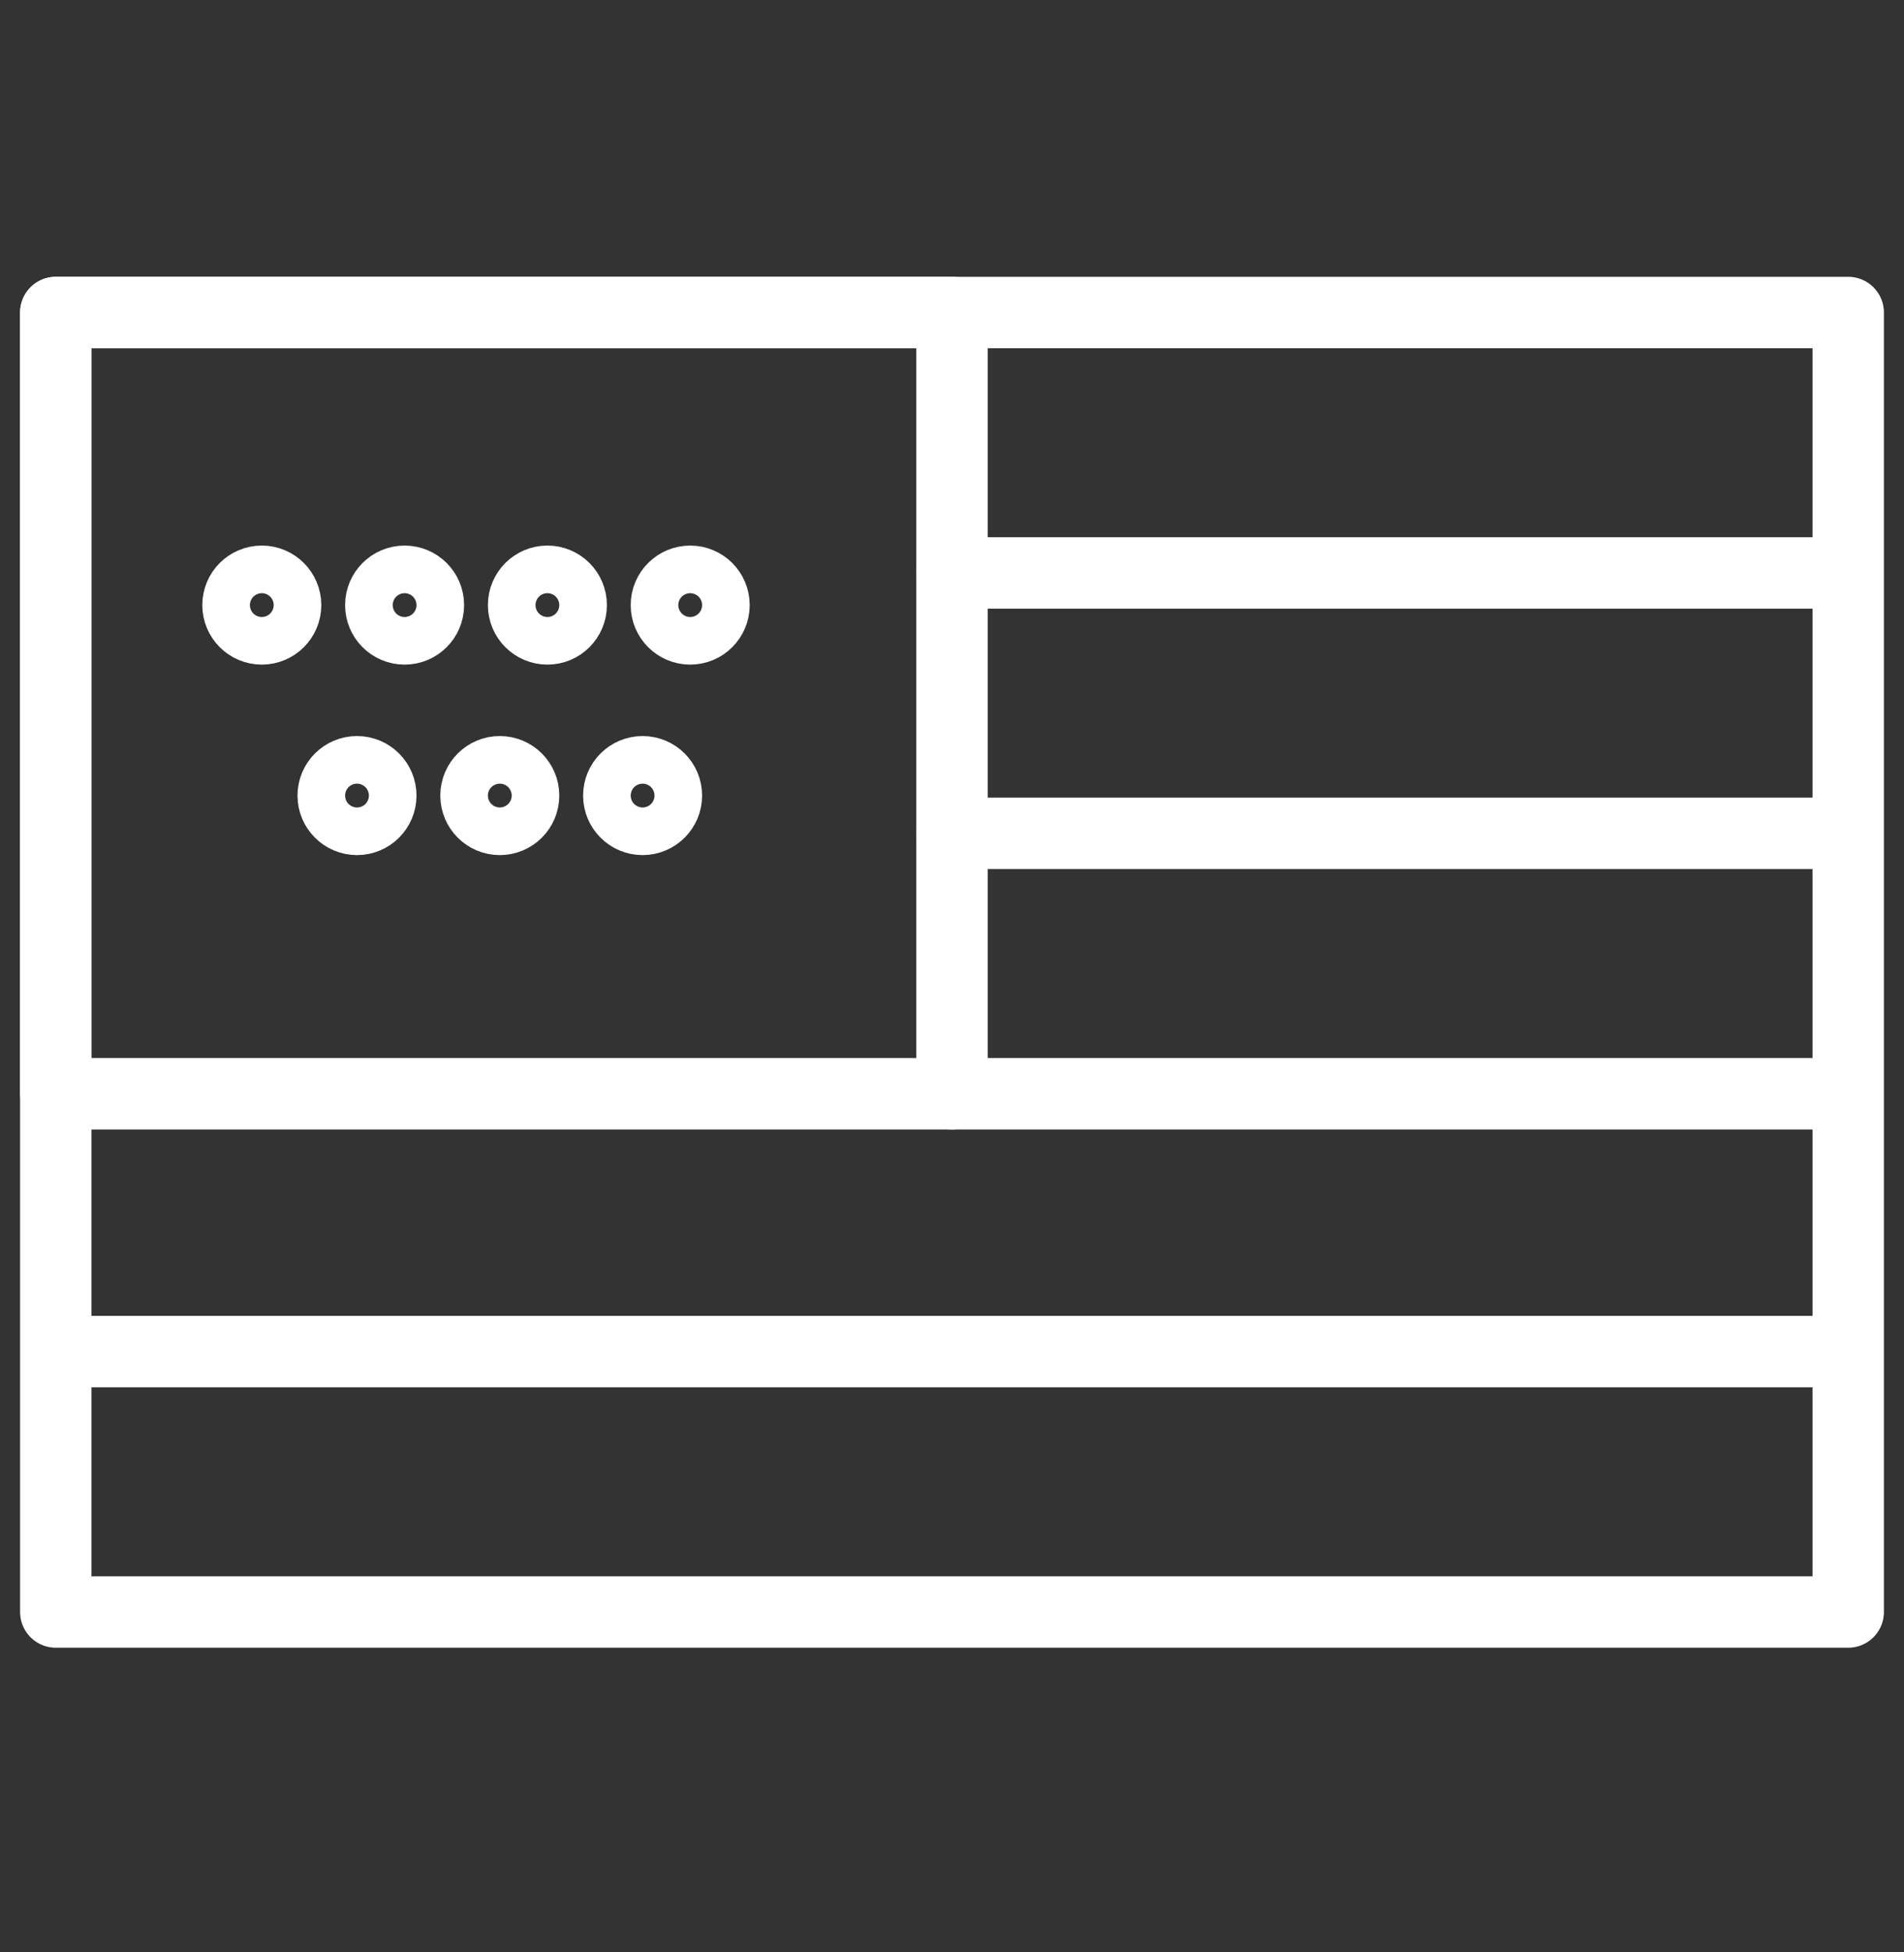
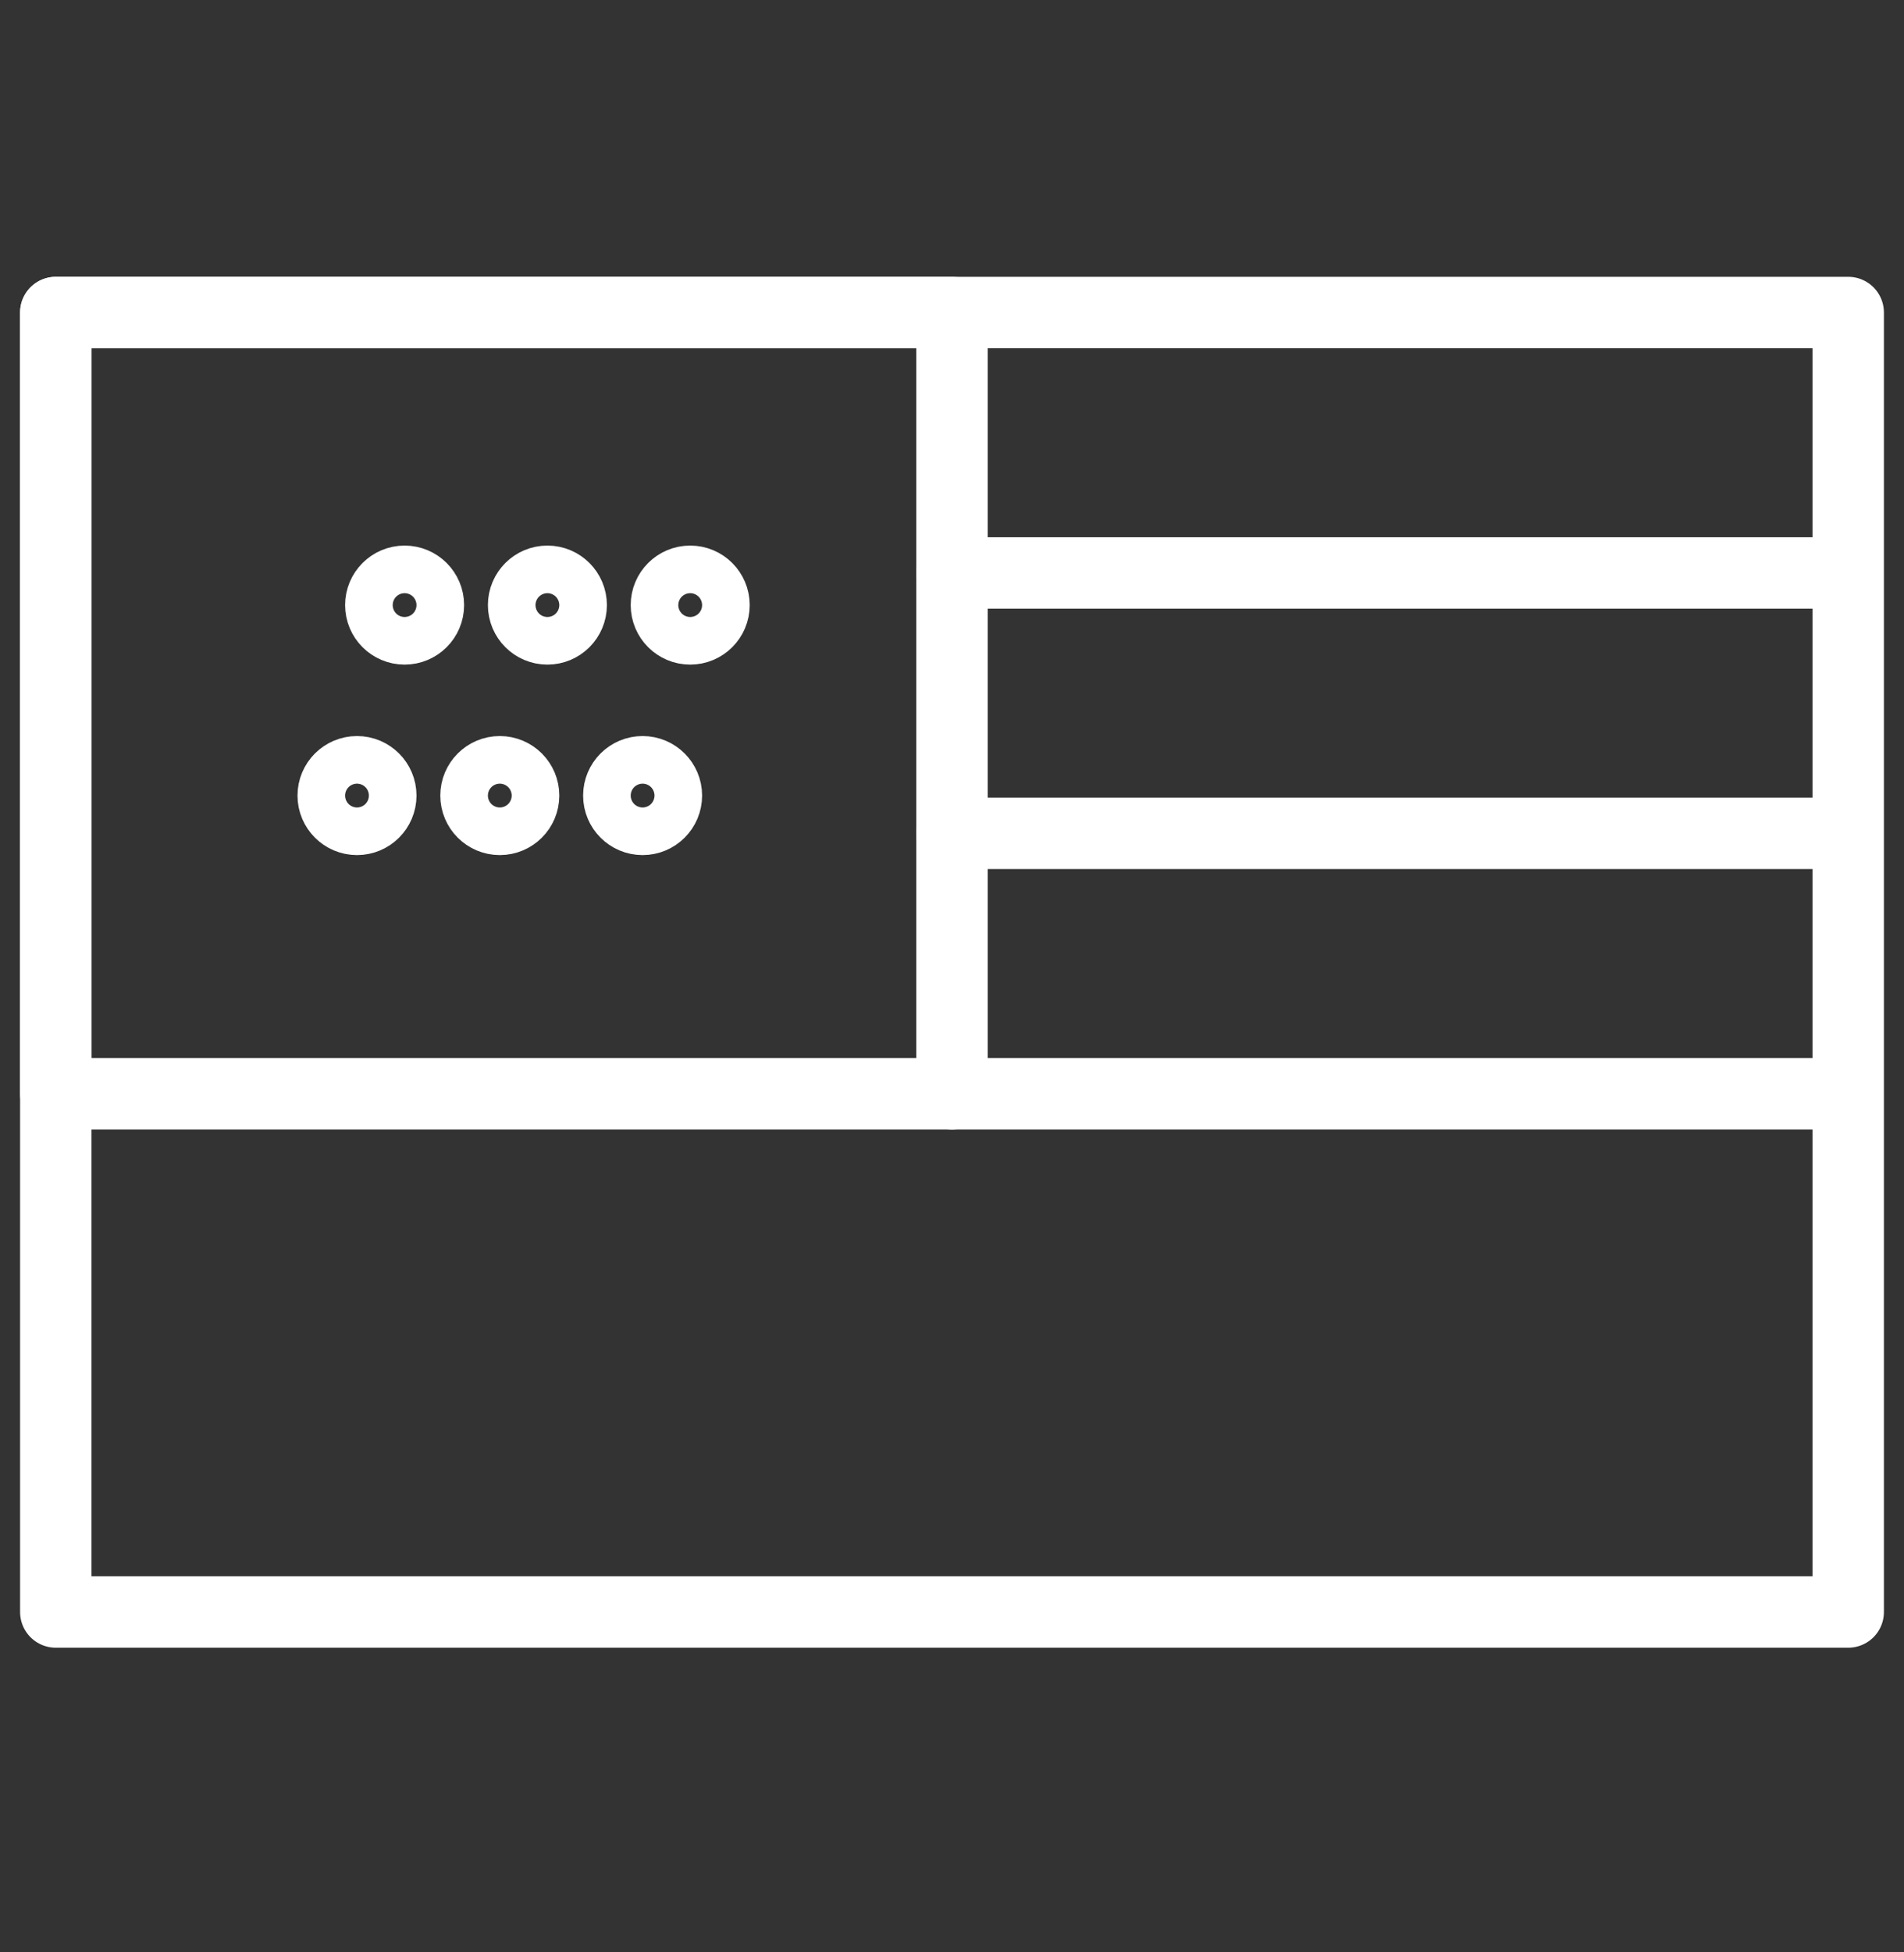
<svg xmlns="http://www.w3.org/2000/svg" width="40" height="41" viewBox="0 0 40 41" fill="none">
  <rect x="0" y="0" width="40" height="41" fill="#333333" stroke="none" />
-   <path d="M38.516 28.383H1.406" stroke="white" stroke-width="1.5" stroke-miterlimit="10" stroke-linecap="round" stroke-linejoin="round" />
  <path d="M38.828 6.563H1.172V33.852H38.828V6.563Z" stroke="white" stroke-width="1.5" stroke-miterlimit="10" stroke-linecap="round" stroke-linejoin="round" />
  <path d="M20 12.032H38.516" stroke="white" stroke-width="1.5" stroke-miterlimit="10" stroke-linecap="round" stroke-linejoin="round" />
  <path d="M20 22.969H38.516" stroke="white" stroke-width="1.5" stroke-miterlimit="10" stroke-linecap="round" stroke-linejoin="round" />
  <path d="M20 17.5H38.516" stroke="white" stroke-width="1.5" stroke-miterlimit="10" stroke-linecap="round" stroke-linejoin="round" />
-   <path d="M20 6.563H1.172V22.969H20V6.563Z" stroke="white" stroke-width="1.5" stroke-miterlimit="10" stroke-linecap="round" stroke-linejoin="round" />
+   <path d="M20 6.563H1.172V22.969H20Z" stroke="white" stroke-width="1.5" stroke-miterlimit="10" stroke-linecap="round" stroke-linejoin="round" />
  <circle cx="14.5" cy="12.707" r="0.5" stroke="white" stroke-width="1.5" stroke-miterlimit="10" stroke-linecap="round" stroke-linejoin="round" />
  <circle cx="11.5" cy="12.707" r="0.5" stroke="white" stroke-width="1.5" stroke-miterlimit="10" stroke-linecap="round" stroke-linejoin="round" />
  <circle cx="13.5" cy="16.707" r="0.5" stroke="white" stroke-width="1.5" stroke-miterlimit="10" stroke-linecap="round" stroke-linejoin="round" />
  <circle cx="8.5" cy="12.707" r="0.5" stroke="white" stroke-width="1.5" stroke-miterlimit="10" stroke-linecap="round" stroke-linejoin="round" />
  <circle cx="10.5" cy="16.707" r="0.5" stroke="white" stroke-width="1.5" stroke-miterlimit="10" stroke-linecap="round" stroke-linejoin="round" />
-   <circle cx="5.5" cy="12.707" r="0.5" stroke="white" stroke-width="1.5" stroke-miterlimit="10" stroke-linecap="round" stroke-linejoin="round" />
  <circle cx="7.5" cy="16.707" r="0.5" stroke="white" stroke-width="1.5" stroke-miterlimit="10" stroke-linecap="round" stroke-linejoin="round" />
</svg>